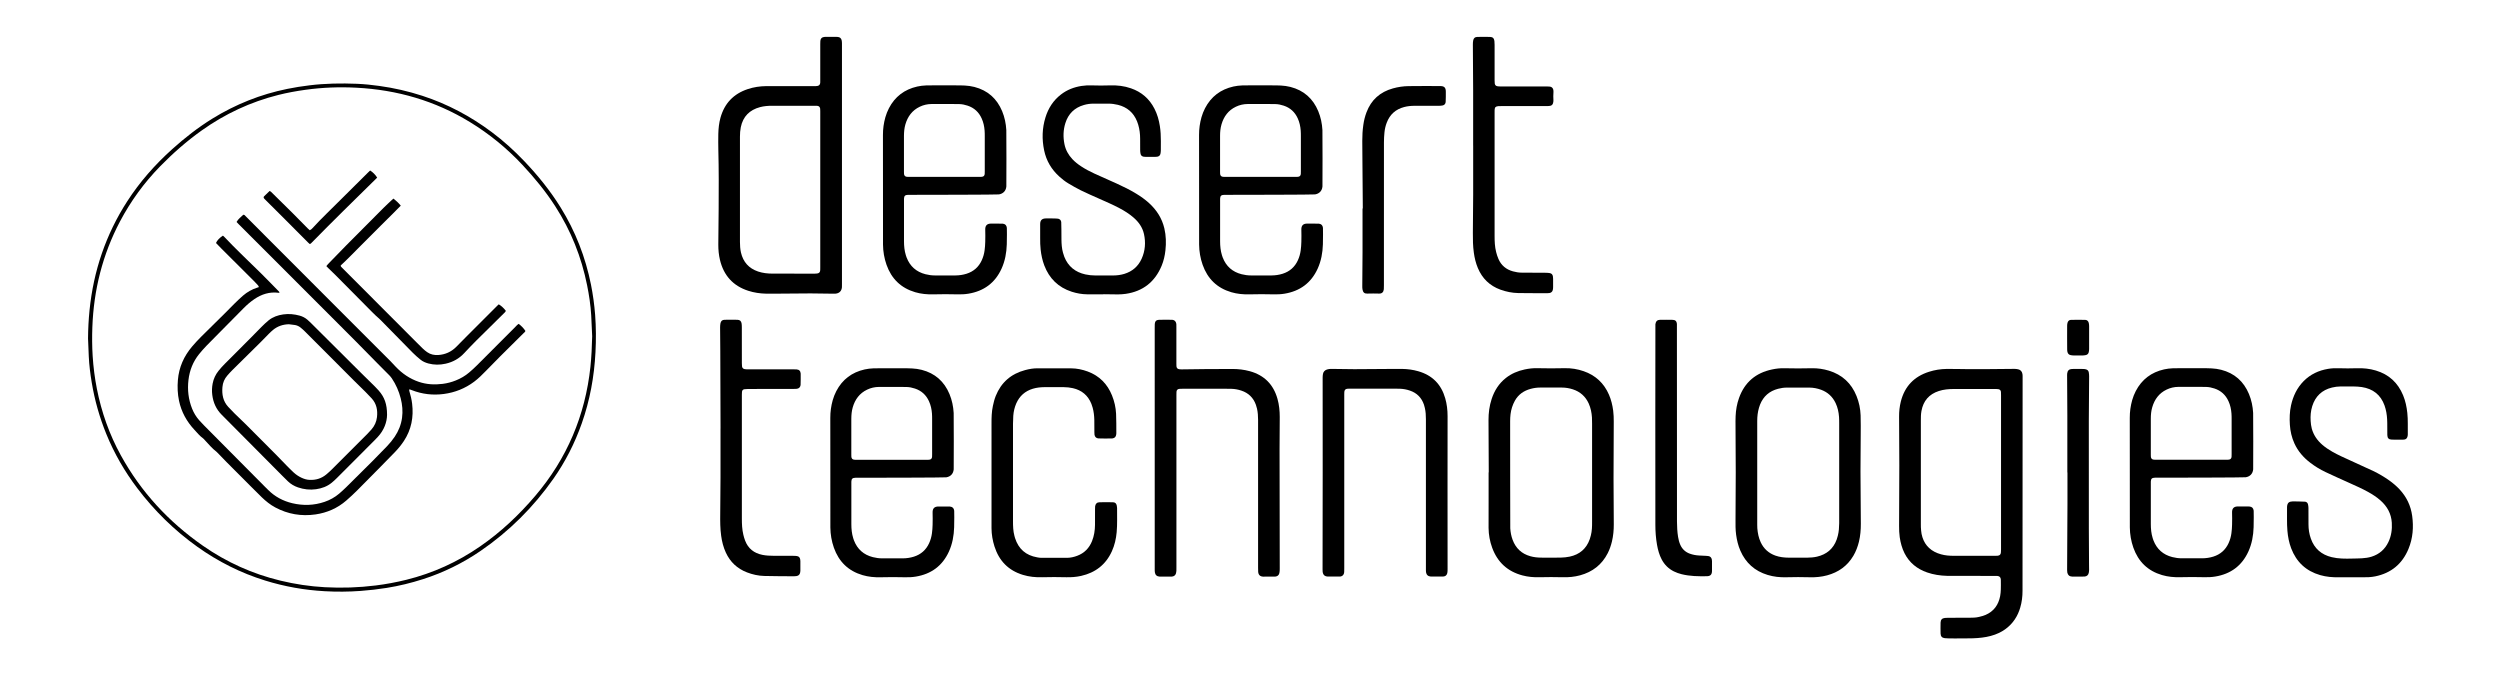
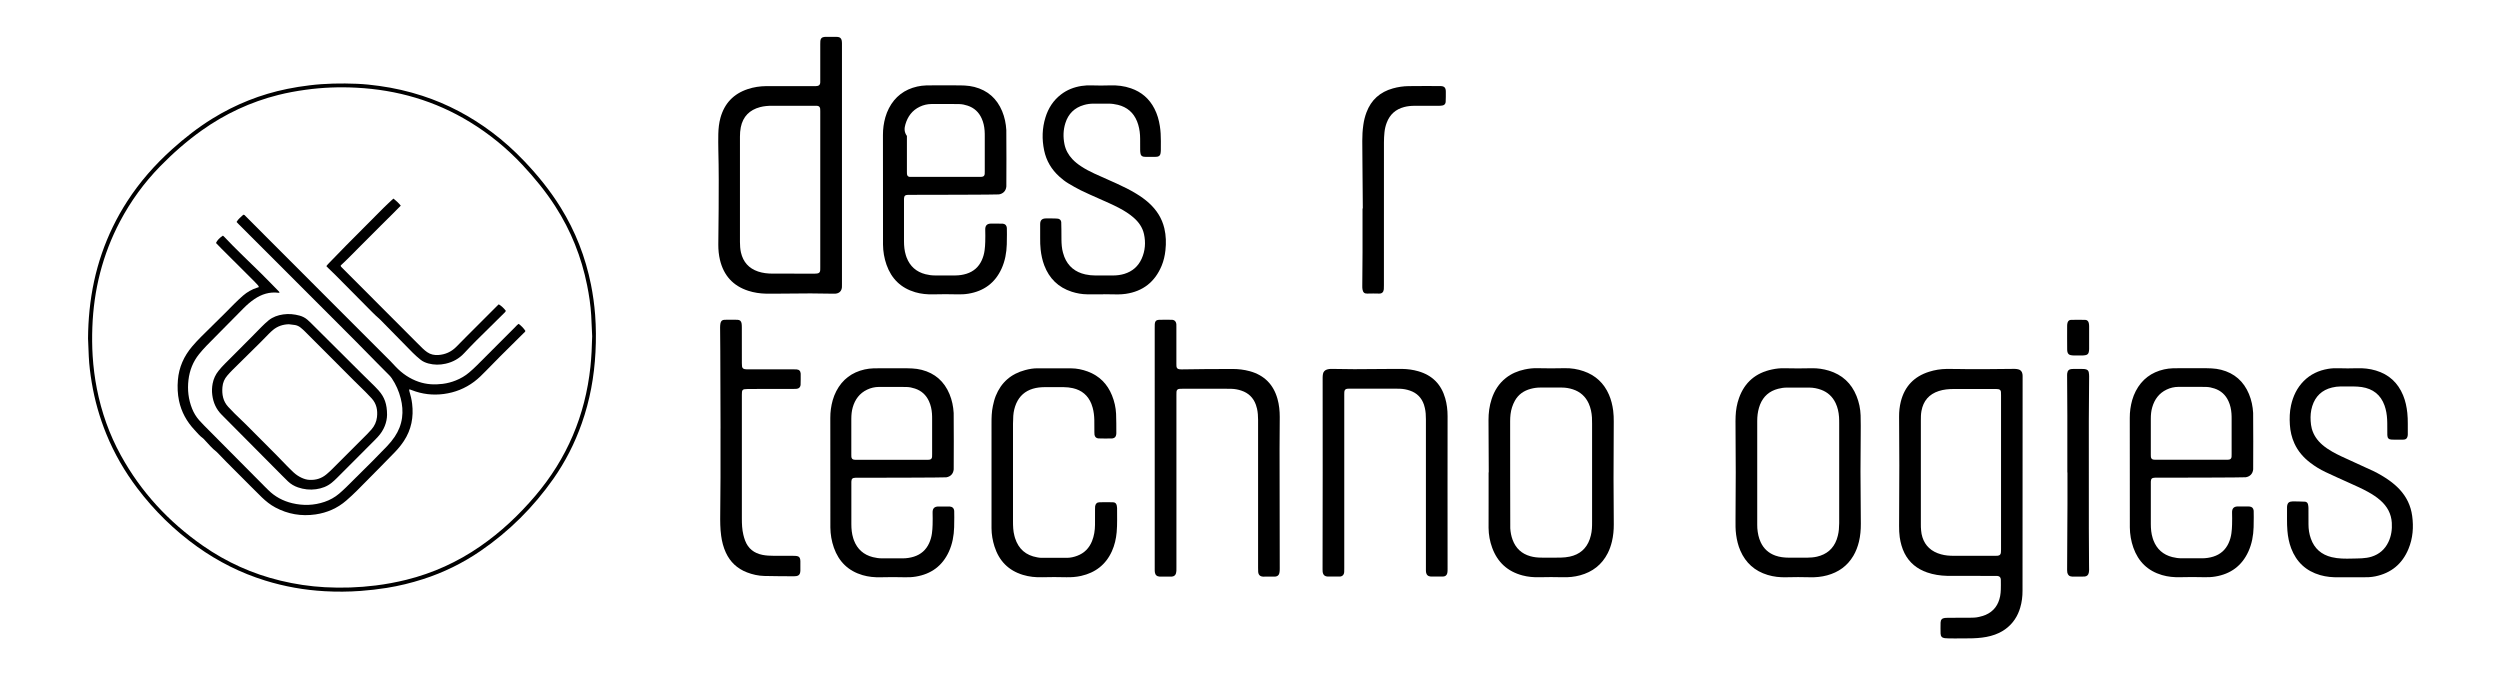
<svg xmlns="http://www.w3.org/2000/svg" version="1.1" id="Layer_1" x="0px" y="0px" viewBox="0 0 796 215" style="enable-background:new 0 0 796 215;" xml:space="preserve">
  <g>
    <path d="M268.08,90.52c-0.02-5.86,0-73.53,0-76.69c0-0.34-0.03-0.69-0.1-1.02c-0.14-0.61-0.54-0.97-1.18-1.04   c-0.22-0.02-0.44-0.04-0.66-0.04c-1.07,0-2.13,0-3.2,0c-0.16,0-0.31,0.01-0.47,0.03c-0.79,0.08-1.18,0.46-1.27,1.25   c-0.04,0.34-0.03,0.69-0.03,1.03c0,3.76,0,7.52,0,11.28c0,0.22-0.01,0.44,0,0.66c0.05,1.1-0.5,1.43-1.39,1.44   c-1.69,0.01-13.98-0.02-15.79,0c-2.01,0.02-4,0.31-5.91,0.95c-4.51,1.5-7.4,4.53-8.68,9.11c-0.47,1.7-0.65,3.45-0.69,5.2   c-0.03,1.69-0.03,3.38,0.01,5.08c0.16,6.23,0.14,12.47,0.1,18.7c-0.02,3.79-0.09,7.58-0.11,11.37c-0.01,1.66,0.14,3.32,0.53,4.94   c1.19,4.94,4.15,8.25,9.02,9.82c1.83,0.59,3.72,0.87,5.64,0.91c1.63,0.03,3.26,0,4.89-0.01c3.1-0.02,6.21-0.07,9.31-0.07   c2.38,0,4.76,0.06,7.15,0.09c0.25,0,0.5,0.01,0.75-0.01c1.22-0.1,1.95-0.81,2.07-2.03C268.09,91.15,268.08,90.83,268.08,90.52z    M261.16,86.01c-0.05,0.67-0.31,0.96-0.96,1.07c-0.25,0.04-0.5,0.05-0.75,0.05c-4.51,0-9.03,0.01-13.54-0.01   c-1.54-0.01-3.06-0.17-4.54-0.67c-2.95-1-4.75-3.03-5.45-6.05c-0.25-1.1-0.32-2.23-0.32-3.36c0-7.8,0-15.6,0-23.4   c0-3.38,0-6.77,0-10.15c0-1,0.07-2,0.27-2.99c0.7-3.42,2.8-5.5,6.13-6.39c1.25-0.33,2.53-0.43,3.82-0.43c3.82,0.01,7.65,0,11.47,0   c0.75,0,1.5,0,2.26,0c0.22,0,0.44-0.01,0.66,0.02c0.55,0.06,0.85,0.35,0.93,0.89c0.04,0.28,0.03,0.56,0.03,0.84   c0,3.19,0,6.39,0,9.58c0,5.14,0,10.27,0,15.41c0,8.21,0,16.41,0,24.62C261.17,85.38,261.19,85.7,261.16,86.01z" />
    <path d="M303.82,162.62c-0.1-0.82-0.52-1.24-1.33-1.33c-0.19-0.02-2.57,0.01-3.57-0.02c-1.55-0.04-2.02,0.76-1.98,1.98   c0.04,1.28,0.03,2.57,0,3.85c-0.02,0.91-0.09,1.82-0.21,2.71c-0.14,1.09-0.44,2.14-0.9,3.15c-0.98,2.14-2.6,3.57-4.85,4.28   c-1.14,0.36-2.32,0.53-3.52,0.54c-2.19,0.01-4.39,0.01-6.58,0c-1.01,0-2-0.14-2.98-0.39c-2.91-0.74-4.92-2.52-6-5.33   c-0.09-0.23-0.16-0.47-0.24-0.71c-0.45-1.45-0.59-2.94-0.59-4.45c0-4.39,0-8.77,0-13.16c0-0.13,0-0.25,0-0.38   c0.04-0.91,0.34-1.21,1.28-1.24c0.25-0.01,0.5,0,0.75,0c4.8,0,27.65-0.04,28.2-0.14c1.38-0.23,2.23-1.15,2.36-2.53   c0.04-0.44,0.03-17.17-0.01-17.95c-0.12-2.08-0.53-4.1-1.33-6.02c-1.68-4.03-4.61-6.63-8.85-7.72c-2.03-0.52-4.02-0.5-6.1-0.5   c-2.16,0-4.31,0-6.47-0.01c-1.9,0-3.74-0.04-5.6,0.38c-4.06,0.92-7.09,3.19-9.02,6.9c-0.48,0.92-0.85,1.88-1.14,2.88   c-0.52,1.85-0.78,3.73-0.77,5.66c0.04,5.7-0.01,31.71,0.02,34.87c0.02,2.2,0.39,4.37,1.12,6.45c1.57,4.44,4.58,7.39,9.13,8.73   c1.88,0.55,3.81,0.73,5.76,0.68c2.57-0.07,5.14-0.07,7.71,0c1.16,0.03,2.32-0.02,3.47-0.21c4.91-0.81,8.47-3.41,10.55-7.96   c1.12-2.46,1.59-5.07,1.67-7.75C303.87,166.29,303.84,162.77,303.82,162.62z M271.51,129.71c0.73-2.53,2.17-4.5,4.59-5.65   c1.17-0.56,2.42-0.85,3.72-0.86c1.91-0.01,3.82-0.01,5.74-0.01c1.03,0,2.07,0.01,3.1,0.03c0.92,0.02,1.8,0.21,2.67,0.5   c2.08,0.69,3.56,2.05,4.46,4.04c0.57,1.24,0.85,2.55,0.95,3.9c0.05,0.66,0.05,1.31,0.05,1.97c0,3.67,0,7.33,0,11   c0,0.28,0.01,0.57-0.02,0.84c-0.05,0.51-0.31,0.81-0.81,0.89c-0.31,0.05-0.62,0.04-0.94,0.04c-3.7,0-18.49,0-22.19,0   c-0.31,0-0.63,0.01-0.94-0.04c-0.49-0.08-0.76-0.39-0.81-0.9c-0.02-0.22-0.02-0.44-0.02-0.66c0-3.82,0.01-7.64,0-11.47   C271.07,132.1,271.17,130.89,271.51,129.71z" />
    <path d="M367.66,104.36c0-0.41-0.01-0.82,0.02-1.22c0.07-0.83,0.47-1.28,1.3-1.31c1.38-0.05,2.76-0.03,4.14-0.01   c0.83,0.01,1.36,0.55,1.43,1.44c0.02,0.28,0.01,0.56,0.01,0.85c0,3.89,0,7.77,0,11.66c0,0.28-0.01,0.57,0.02,0.85   c0.06,0.56,0.32,0.85,0.88,0.94c0.31,0.05,0.62,0.05,0.94,0.05c2.38-0.03,4.76-0.07,7.15-0.09c2.92-0.02,5.83-0.03,8.75-0.04   c1.92-0.01,3.81,0.21,5.67,0.72c4.59,1.28,7.5,4.23,8.78,8.8c0.53,1.88,0.72,3.81,0.72,5.76c-0.01,3.45-0.05,6.89-0.06,10.34   c-0.02,6.55,0.03,31.93,0.06,38.07c0,0.43-0.03,0.88-0.12,1.3c-0.16,0.7-0.62,1.05-1.33,1.12c-0.19,0.02-3.69,0.02-3.85,0.01   c-0.96-0.05-1.49-0.55-1.57-1.53c-0.04-0.44-0.03-0.88-0.03-1.32c0-15.7,0-31.4,0-47.09c0-1.19-0.08-2.38-0.34-3.55   c-0.1-0.43-0.22-0.85-0.37-1.26c-0.81-2.24-2.36-3.73-4.61-4.48c-1.01-0.34-2.06-0.54-3.13-0.57c-0.5-0.02-1-0.02-1.5-0.02   c-4.73,0-9.47,0-14.2,0c-0.31,0-0.63-0.01-0.94,0.03c-0.54,0.07-0.84,0.37-0.89,0.92c-0.03,0.34-0.02,0.69-0.02,1.03   c0,18.33,0,36.66,0,54.99c0,0.34,0.01,0.69-0.01,1.03c-0.02,0.25-0.06,0.5-0.12,0.74c-0.18,0.65-0.63,0.99-1.29,1.06   c-0.31,0.03-3.66,0.03-3.94,0.01c-0.86-0.05-1.39-0.53-1.51-1.39c-0.05-0.34-0.04-0.69-0.04-1.03   C367.67,174.64,367.69,117.11,367.66,104.36z" />
    <path d="M592.38,150.12c0.02-3.53,0.06-7.41,0.07-11.29c0.01-2.19,0.04-4.39-0.03-6.58c-0.07-2.11-0.5-4.16-1.29-6.13   c-1.64-4.1-4.57-6.81-8.8-8.1c-1.78-0.54-3.61-0.81-5.47-0.77c-2.91,0.06-5.83,0.08-8.74,0c-1.32-0.04-2.63,0.11-3.92,0.39   c-5.17,1.09-8.7,4.07-10.49,9.07c-0.67,1.87-1.01,3.81-1.09,5.79c-0.05,1.03-0.04,2.07-0.03,3.1c0.1,9.9,0.09,19.8,0,29.69   c-0.01,1.66-0.04,3.32,0.19,4.97c0.24,1.75,0.64,3.45,1.35,5.07c1.7,3.91,4.59,6.49,8.68,7.73c1.94,0.59,3.92,0.8,5.94,0.74   c2.51-0.07,5.01-0.07,7.52,0c1.86,0.05,3.69-0.12,5.49-0.61c3.61-0.98,6.45-2.99,8.36-6.24c0.82-1.39,1.37-2.88,1.76-4.44   c0.46-1.9,0.62-3.83,0.61-5.78C592.44,161.32,592.41,155.9,592.38,150.12z M585.16,170.59c-0.1,0.39-0.22,0.79-0.35,1.17   c-1.08,2.99-3.22,4.77-6.29,5.48c-1.01,0.23-2.04,0.31-3.08,0.32c-1.97,0.01-3.95,0.02-5.92,0c-1.45-0.01-2.87-0.17-4.25-0.66   c-2.14-0.77-3.7-2.18-4.66-4.24c-0.66-1.41-0.95-2.91-1.08-4.45c-0.03-0.37-0.03-0.75-0.03-1.13c0-11.03,0-22.05,0-33.08   c0-1.42,0.16-2.81,0.56-4.17c0.1-0.33,0.2-0.66,0.33-0.98c1.06-2.67,2.99-4.34,5.76-5.06c0.91-0.24,1.84-0.38,2.79-0.38   c2.38,0,4.76-0.01,7.15,0c1.29,0.01,2.55,0.25,3.77,0.7c2.1,0.78,3.62,2.19,4.59,4.21c0.67,1.4,0.99,2.9,1.1,4.44   c0.05,0.66,0.04,1.31,0.05,1.97c0,5.26,0,10.52,0,15.79c0,5.36,0,10.71,0,16.07C585.58,167.93,585.5,169.27,585.16,170.59z" />
    <path d="M513.75,152.36c0-6.05,0.04-12.09,0.07-18.14c0-1.16-0.03-2.31-0.18-3.47c-0.23-1.75-0.64-3.45-1.34-5.07   c-1.59-3.68-4.28-6.19-8.08-7.5c-1.94-0.67-3.95-0.99-6-0.95c-2.91,0.06-5.83,0.08-8.74,0c-1.35-0.04-2.69,0.12-4.01,0.4   c-2.21,0.47-4.24,1.32-6.02,2.73c-2.21,1.75-3.64,4.03-4.51,6.68c-0.72,2.19-1.01,4.45-1,6.75c0.03,5.54,0.05,11.09,0.08,16.63   c-0.02,0-0.03,0-0.05,0c0,3.16,0,6.33,0,9.49c0,2.73-0.03,5.45-0.01,8.18c0.02,2.18,0.41,4.3,1.16,6.34   c1.69,4.59,4.9,7.54,9.66,8.79c1.74,0.46,3.52,0.61,5.31,0.57c2.51-0.06,5.01-0.07,7.52,0c1.86,0.05,3.69-0.12,5.49-0.61   c3.96-1.08,6.94-3.38,8.81-7.06c0.6-1.18,1.02-2.42,1.33-3.7c0.43-1.81,0.6-3.64,0.59-5.5   C513.79,162.07,513.75,157.22,513.75,152.36z M506.53,170.47c-0.1,0.39-0.21,0.79-0.34,1.17c-1.07,3.07-3.24,4.92-6.4,5.59   c-0.91,0.19-1.86,0.29-2.8,0.31c-2.1,0.04-4.2,0.03-6.3,0.01c-1.16-0.01-2.31-0.13-3.44-0.45c-2.77-0.78-4.63-2.53-5.63-5.21   c-0.44-1.18-0.67-2.41-0.75-3.67c-0.04-0.56-0.03-28.66-0.04-34.11c0-1.51,0.14-3.01,0.61-4.45c0.23-0.71,0.53-1.41,0.89-2.06   c1.11-2,2.85-3.2,5.04-3.79c0.97-0.26,1.96-0.41,2.97-0.41c2.32,0,4.64,0,6.96,0c1.2,0,2.37,0.2,3.51,0.57   c2.33,0.76,4.01,2.26,5.03,4.49c0.64,1.42,0.94,2.92,1.04,4.46c0.04,0.66,0.04,1.31,0.04,1.97c0,10.43,0,20.86,0,31.29   C506.93,167.63,506.89,169.06,506.53,170.47z" />
    <path d="M351.32,93.71c-1.72,0-3.45,0.02-5.17,0c-1.67-0.02-3.31-0.31-4.9-0.82c-4.28-1.38-7.17-4.22-8.76-8.41   c-0.61-1.62-0.96-3.3-1.15-5.02c-0.14-1.22-0.16-2.44-0.15-3.66c0-1.47,0.01-2.95,0-4.42c-0.01-1.38,0.71-1.85,1.94-1.84   c0.16,0,3.4-0.02,3.83,0.1c0.55,0.15,0.86,0.5,0.94,1.05c0.05,0.37,0.06,4.13,0.07,5.64c0.02,1.38,0.11,2.76,0.48,4.1   c0.13,0.45,0.26,0.91,0.43,1.34c1.22,3.07,3.5,4.89,6.69,5.6c1.04,0.23,2.1,0.34,3.17,0.34c1.91,0.01,3.82,0.01,5.74,0   c1.19-0.01,2.37-0.16,3.52-0.51c2.54-0.78,4.39-2.38,5.49-4.79c1.15-2.54,1.35-5.21,0.75-7.91c-0.47-2.12-1.69-3.82-3.32-5.23   c-1.38-1.2-2.92-2.16-4.53-3.01c-2.11-1.12-4.3-2.05-6.47-3.02c-1.95-0.87-3.9-1.71-5.81-2.65c-1.35-0.66-2.65-1.43-3.94-2.19   c-1.03-0.61-1.96-1.35-2.85-2.15c-2.52-2.27-4.18-5.05-4.87-8.39c-0.73-3.53-0.64-7.04,0.43-10.49c0.9-2.92,2.48-5.39,4.93-7.28   c1.93-1.49,4.12-2.34,6.52-2.72c1.09-0.17,2.18-0.22,3.28-0.18c1.94,0.07,3.89,0.06,5.83,0c2.27-0.08,4.5,0.18,6.66,0.93   c3.36,1.16,5.85,3.32,7.47,6.48c0.9,1.74,1.43,3.61,1.73,5.54c0.25,1.58,0.32,3.18,0.32,4.78c0,0.97,0.01,1.94-0.01,2.91   c-0.01,0.37-0.04,0.75-0.12,1.12c-0.11,0.55-0.48,0.86-1.03,0.95c-0.19,0.03-0.37,0.04-0.56,0.04c-1.07,0-2.13,0-3.2,0   c-0.19,0-0.38-0.01-0.56-0.04c-0.51-0.09-0.87-0.38-0.98-0.89c-0.09-0.39-0.13-0.81-0.13-1.21c-0.02-1.19-0.01-2.38-0.01-3.57   c0-1.54-0.17-3.06-0.62-4.55c-0.11-0.36-0.23-0.72-0.37-1.06c-1.13-2.79-3.18-4.52-6.08-5.24c-1.01-0.25-2.03-0.38-3.07-0.38   c-1.57,0-3.14,0-4.7,0c-1.04,0-2.07,0.14-3.06,0.43c-3.01,0.86-4.98,2.8-5.91,5.78c-0.69,2.2-0.74,4.44-0.29,6.69   c0.37,1.83,1.24,3.4,2.51,4.76c0.84,0.9,1.8,1.65,2.83,2.32c1.34,0.88,2.75,1.63,4.2,2.29c2.37,1.07,4.75,2.12,7.12,3.19   c2.11,0.96,4.19,1.98,6.17,3.19c1.45,0.88,2.83,1.85,4.09,3c2.43,2.21,4.13,4.85,4.89,8.07c0.54,2.31,0.6,4.65,0.34,7   c-0.18,1.69-0.56,3.34-1.21,4.91c-2.13,5.11-5.92,8.12-11.41,8.93c-0.83,0.12-1.68,0.17-2.53,0.18c-1.54,0.01-3.07-0.04-4.61-0.06   C351.32,93.67,351.32,93.69,351.32,93.71z" />
    <path d="M744.68,183.8c-2.02,0.05-4.01-0.13-5.95-0.69c-4.5-1.3-7.56-4.17-9.22-8.53c-0.68-1.8-1.04-3.67-1.2-5.58   c-0.21-2.47-0.08-4.95-0.12-7.42c0-0.06,0-0.13,0-0.19c0.1-1.49,0.79-1.69,1.85-1.75c0.09-0.01,3.59,0.05,3.93,0.1   c0.48,0.08,0.79,0.38,0.9,0.85c0.08,0.36,0.13,0.74,0.14,1.11c0.01,1.75,0.01,3.51,0.01,5.26c0,1.55,0.23,3.06,0.75,4.52   c1.12,3.19,3.37,5.13,6.63,5.92c2.14,0.52,4.36,0.51,6.54,0.45c2.07-0.06,4.17,0.02,6.16-0.6c2.47-0.78,4.26-2.34,5.37-4.67   c0.92-1.94,1.21-4.01,1.08-6.13c-0.17-2.88-1.46-5.2-3.6-7.1c-1.2-1.07-2.54-1.93-3.94-2.71c-1.89-1.05-3.87-1.92-5.84-2.81   c-2.6-1.17-5.2-2.33-7.78-3.55c-1.7-0.81-3.3-1.79-4.8-2.94c-2.18-1.66-3.93-3.67-5.07-6.19c-0.85-1.88-1.3-3.85-1.43-5.9   c-0.13-2.07-0.08-4.13,0.37-6.17c0.65-2.94,1.89-5.57,4.02-7.73c2.15-2.17,4.77-3.39,7.76-3.9c1.12-0.19,2.25-0.24,3.37-0.2   c1.94,0.06,3.89,0.07,5.83,0c2.05-0.07,4.07,0.14,6.04,0.73c4.15,1.24,7.01,3.89,8.66,7.87c0.75,1.81,1.14,3.7,1.35,5.64   c0.24,2.25,0.11,4.51,0.15,6.76c0,0.09,0,0.19-0.01,0.28c-0.12,1.19-0.73,1.46-1.49,1.46c-1.19,0-2.38,0.02-3.57-0.01   c-0.99-0.03-1.43-0.46-1.45-1.45c-0.03-1.28,0-2.57-0.02-3.85c-0.02-1.51-0.14-3-0.53-4.47c-0.1-0.36-0.21-0.72-0.33-1.08   c-1.22-3.44-3.7-5.34-7.25-5.89c-0.89-0.14-1.81-0.17-2.72-0.19c-1.35-0.03-2.7-0.01-4.04,0c-0.91,0-1.81,0.13-2.7,0.34   c-3.24,0.78-5.33,2.79-6.32,5.94c-0.48,1.54-0.61,3.13-0.5,4.74c0.05,0.81,0.15,1.62,0.36,2.41c0.57,2.06,1.73,3.73,3.33,5.12   c0.97,0.85,2.04,1.56,3.16,2.2c1.85,1.06,3.8,1.92,5.74,2.8c2.45,1.11,4.91,2.22,7.34,3.37c1.78,0.85,3.48,1.86,5.1,3.01   c1.18,0.84,2.28,1.77,3.27,2.83c2.22,2.39,3.58,5.19,4.02,8.43c0.49,3.6,0.23,7.14-1.17,10.52c-1.97,4.79-5.52,7.72-10.61,8.76   c-1.33,0.27-2.67,0.31-4.03,0.29C750.92,183.78,745.9,183.78,744.68,183.8z" />
    <path d="M421.13,120.24c0-0.4,0.03-0.81,0.11-1.21c0.14-0.71,0.6-1.15,1.27-1.38c0.45-0.16,0.92-0.19,1.39-0.19   c2.44,0.04,4.89,0.09,7.33,0.09c3.45,0,6.89-0.05,10.34-0.07c1.66-0.01,3.32-0.04,4.98-0.01c1.7,0.03,3.37,0.26,5.01,0.73   c4.47,1.27,7.33,4.16,8.6,8.62c0.53,1.85,0.75,3.74,0.75,5.66c0,3.13-0.04,40.29,0,48.49c0,0.28,0.01,0.56-0.01,0.85   c-0.01,0.22-0.03,0.44-0.08,0.65c-0.18,0.71-0.6,1.06-1.33,1.1c-0.37,0.02-3.57,0.02-3.94,0c-0.86-0.05-1.38-0.54-1.51-1.39   c-0.03-0.18-0.03-0.37-0.03-0.56c0-0.38,0-0.75,0-1.13c0-15.66,0-31.33,0-46.99c0-1.23-0.06-2.44-0.35-3.64   c-0.08-0.33-0.16-0.67-0.27-1c-0.76-2.22-2.24-3.73-4.47-4.49c-1.01-0.35-2.06-0.55-3.13-0.59c-0.53-0.02-1.07-0.03-1.6-0.03   c-4.76,0-9.53,0-14.29,0c-0.28,0-0.57-0.01-0.85,0.02c-0.65,0.06-0.95,0.36-1.02,1.01c-0.03,0.25-0.02,0.5-0.02,0.75   c0,2.51,0,5.01,0,7.52c0,15.95,0,31.89,0,47.84c0,0.41,0,0.82-0.02,1.22c-0.06,1.08-0.78,1.51-1.59,1.47c-0.13-0.01-3.44,0-3.57,0   c-1.03-0.03-1.56-0.5-1.7-1.51c-0.03-0.25-0.03-0.5-0.03-0.75C421.16,175.69,421.15,124.69,421.13,120.24z" />
    <path d="M315.7,134.93c-0.01-1.91,0.03-3.82,0.44-5.7c0.23-1.07,0.49-2.13,0.9-3.16c1.74-4.32,4.88-7.04,9.36-8.23   c1.3-0.35,2.64-0.59,3.99-0.57c3.54,0.03,7.08,0,10.62,0.01c1.83,0,3.61,0.38,5.33,1.01c3.71,1.38,6.25,3.96,7.72,7.61   c0.76,1.87,1.2,3.83,1.3,5.84c0.1,2.06,0.06,4.13,0.08,6.2c0,0.12-0.01,0.25-0.03,0.37c-0.1,0.78-0.48,1.19-1.25,1.29   c-0.31,0.04-4.16,0.04-4.5-0.01c-0.66-0.09-1.06-0.5-1.17-1.16c-0.04-0.28-0.04-0.56-0.04-0.84c-0.01-1.28,0.01-2.57-0.02-3.85   c-0.03-1.32-0.17-2.63-0.52-3.9c-0.12-0.42-0.25-0.84-0.41-1.25c-1.09-2.7-3.07-4.36-5.91-5c-0.95-0.21-1.92-0.32-2.89-0.32   c-2.07-0.01-4.14-0.01-6.21,0c-1.23,0.01-2.44,0.15-3.62,0.5c-2.49,0.75-4.26,2.32-5.3,4.7c-0.54,1.25-0.84,2.56-0.94,3.91   c-0.06,0.84-0.09,1.69-0.09,2.54c-0.01,10.34-0.01,20.68,0,31.02c0,1.57,0.04,3.13,0.45,4.66c0.06,0.24,0.12,0.49,0.2,0.72   c1.1,3.46,3.44,5.51,7.02,6.13c0.43,0.08,0.87,0.16,1.3,0.16c2.76,0.02,5.52,0.03,8.27,0c1.1-0.01,2.18-0.26,3.21-0.65   c2.27-0.85,3.82-2.45,4.72-4.69c0.66-1.65,0.92-3.38,0.94-5.15c0.02-1.69,0-3.38,0.01-5.08c0-0.28-0.01-0.57,0.03-0.84   c0.12-0.8,0.57-1.26,1.37-1.28c1.44-0.04,2.88-0.03,4.32,0c0.71,0.02,1.06,0.37,1.21,1.09c0.05,0.24,0.09,0.5,0.09,0.74   c-0.02,2.57,0.1,5.14-0.13,7.7c-0.19,2.1-0.65,4.15-1.53,6.08c-1.94,4.27-5.27,6.82-9.81,7.84c-1.57,0.35-3.16,0.46-4.76,0.42   c-2.54-0.07-5.08-0.07-7.62,0c-2.08,0.06-4.13-0.14-6.13-0.75c-4.62-1.4-7.59-4.47-9.05-9.03c-0.6-1.89-0.94-3.83-0.95-5.82   C315.72,165.23,315.73,140.1,315.7,134.93z" />
-     <path d="M469.05,46.35c0-5.83,0.01-11.66,0-17.48c-0.01-4.89-0.06-9.78-0.09-14.66c0-0.44,0.02-0.88,0.1-1.31   c0.14-0.74,0.53-1.12,1.28-1.14c1.38-0.04,2.76-0.04,4.14,0c0.82,0.02,1.23,0.46,1.34,1.29c0.05,0.4,0.06,0.81,0.06,1.22   c0,3.76,0,7.52,0,11.28c0,0.34,0.01,0.69,0.05,1.03c0.06,0.5,0.36,0.8,0.84,0.88c0.34,0.06,0.68,0.06,1.03,0.07   c4.77,0,9.53,0,14.3,0c0.38,0,0.75,0.02,1.13,0.02c0.71,0,1.37,0.43,1.39,1.44c0,0.13,0.01,0.25,0,0.38   c-0.06,0.84-0.07,1.69-0.01,2.53c0.03,0.33-0.05,0.69-0.14,1.01c-0.14,0.46-0.49,0.73-0.96,0.8c-0.4,0.06-0.81,0.07-1.22,0.07   c-4.77,0-9.53,0-14.3,0c-0.31,0-0.63-0.01-0.94,0.02c-0.84,0.08-1.11,0.35-1.16,1.17c-0.02,0.31-0.01,0.63-0.01,0.94   c0,4.83,0,9.65,0,14.48c0,8.24,0,16.48,0,24.72c0,1.72,0.06,3.45,0.49,5.13c0.19,0.76,0.43,1.51,0.74,2.22   c0.89,2.06,2.47,3.35,4.62,3.94c0.91,0.25,1.84,0.41,2.78,0.41c2.57,0.01,5.14,0.02,7.71,0.04c0.4,0,0.81,0.04,1.21,0.1   c0.6,0.1,0.94,0.47,1.02,1.07c0.03,0.25,0.06,0.5,0.06,0.75c0.01,0.88,0.01,1.75,0,2.63c0,0.31-0.03,0.63-0.1,0.93   c-0.13,0.54-0.49,0.86-1.03,0.97c-0.21,0.04-0.44,0.05-0.65,0.05c-3.1-0.01-6.21,0.01-9.31-0.04c-1.95-0.04-3.86-0.42-5.7-1.09   c-3.4-1.24-5.77-3.55-7.17-6.88c-0.66-1.57-1.05-3.21-1.28-4.89c-0.29-2.09-0.33-4.18-0.31-6.28c0.03-4.07,0.09-8.15,0.1-12.22   c0.02-5.2,0-10.4,0-15.6C469.05,46.35,469.05,46.35,469.05,46.35z" />
    <path d="M229.42,136.41c-0.03-8.21-0.05-16.41-0.08-24.62c-0.01-2.51-0.05-5.01-0.06-7.52c0-0.44,0.03-0.88,0.11-1.31   c0.14-0.73,0.54-1.12,1.28-1.14c1.38-0.03,2.76-0.04,4.14,0c0.78,0.02,1.21,0.43,1.32,1.2c0.06,0.43,0.07,0.87,0.07,1.31   c0.01,3.76,0,7.52,0.01,11.28c0,0.34,0.02,0.69,0.05,1.03c0.05,0.5,0.36,0.8,0.84,0.89c0.37,0.06,0.75,0.07,1.12,0.07   c4.8,0,9.59,0,14.39,0c0.34,0,0.69-0.01,1.03,0.02c0.82,0.07,1.23,0.5,1.3,1.33c0.01,0.12,0.01,3.47-0.03,3.66   c-0.12,0.71-0.53,1.11-1.25,1.19c-0.37,0.04-0.75,0.04-1.13,0.04c-4.76,0-9.53,0-14.29,0.01c-0.41,0-0.81,0.03-1.22,0.08   c-0.46,0.06-0.72,0.36-0.77,0.82c-0.04,0.31-0.04,0.62-0.04,0.94c0,2.57,0,5.14,0,7.71c0,10.56,0,21.11,0,31.67   c0,1.75,0.06,3.51,0.48,5.23c0.15,0.61,0.32,1.21,0.54,1.79c0.96,2.57,2.85,4.04,5.51,4.58c1.2,0.25,2.43,0.29,3.65,0.3   c2.07,0.02,4.14,0,6.21,0.01c0.38,0,0.75,0.01,1.12,0.07c0.62,0.09,0.94,0.42,1.06,1.03c0.04,0.18,0.06,0.37,0.06,0.56   c0.01,1.03,0,2.07,0,3.1c0,0.16-0.02,0.31-0.05,0.47c-0.13,0.74-0.48,1.1-1.22,1.22c-0.25,0.04-0.5,0.06-0.75,0.06   c-3.17-0.02-6.33-0.02-9.49-0.1c-1.89-0.05-3.73-0.46-5.49-1.14c-3.1-1.19-5.35-3.3-6.74-6.32c-0.78-1.69-1.23-3.48-1.48-5.32   c-0.32-2.3-0.33-4.62-0.3-6.94c0.06-3.92,0.08-7.83,0.09-11.75c0.01-5.17,0-10.34,0-15.51   C229.4,136.41,229.41,136.41,229.42,136.41z" />
-     <path d="M533.95,166.08c0.01,1.63,0.09,3.26,0.35,4.87c0.14,0.87,0.35,1.71,0.71,2.52c0.6,1.36,1.61,2.3,3,2.81   c0.95,0.35,1.93,0.53,2.94,0.59c0.75,0.05,1.5,0.07,2.25,0.11c0.25,0.01,0.5,0.02,0.75,0.07c0.59,0.1,0.95,0.46,1.08,1.03   c0.04,0.18,0.07,0.37,0.07,0.56c0.01,1.07,0.03,2.13,0,3.2c-0.03,1.07-0.47,1.61-1.63,1.63c-2.7,0.05-5.39,0.01-8.03-0.64   c-0.85-0.21-1.68-0.5-2.47-0.89c-1.71-0.85-3-2.13-3.89-3.82c-0.77-1.46-1.19-3.02-1.48-4.63c-0.37-2.1-0.53-4.23-0.53-6.36   c-0.01-4.23-0.04-63.57,0.01-63.91c0.13-0.93,0.63-1.39,1.48-1.39c1.35-0.01,2.7-0.03,4.04,0.01c0.84,0.02,1.25,0.45,1.33,1.28   C533.96,103.47,533.92,156.21,533.95,166.08z" />
    <path d="M433.92,66.39c-0.04-4.86-0.08-9.71-0.12-14.57c-0.02-2.32-0.04-4.64-0.05-6.96c-0.01-1.69,0.09-3.38,0.33-5.06   c0.19-1.37,0.51-2.71,1-4c1.49-3.99,4.32-6.51,8.41-7.65c1.64-0.46,3.32-0.71,5.01-0.73c3.35-0.05,6.71-0.03,10.06-0.02   c1.33,0,1.8,0.52,1.79,1.84c0,0.22,0.01,2.87-0.05,3.27c-0.08,0.58-0.41,0.98-1.02,1.08c-0.37,0.06-0.74,0.1-1.12,0.1   c-2.6,0.01-5.2,0.01-7.81,0c-1.1,0-2.19,0.11-3.26,0.39c-2.72,0.71-4.57,2.38-5.56,5c-0.38,1-0.62,2.04-0.72,3.1   c-0.1,1.03-0.16,2.06-0.16,3.1c-0.01,15.17-0.01,30.33-0.01,45.5c0,0.44,0.01,0.88-0.03,1.31c-0.09,0.9-0.57,1.4-1.46,1.39   c-1.28-0.02-2.56-0.06-3.84,0c-0.87,0.04-1.32-0.39-1.48-1.26c-0.07-0.37-0.09-0.75-0.08-1.12c0.02-3.57,0.07-7.14,0.08-10.72   c0.01-4.67,0-9.34,0-14.01C433.87,66.39,433.9,66.39,433.92,66.39z" />
    <path d="M658.24,150.43c0-6.08,0.01-12.16,0-18.24c-0.01-4.07-0.05-8.15-0.07-12.22c0-0.34-0.02-0.69,0.02-1.03   c0.09-0.93,0.59-1.41,1.52-1.46c0.63-0.03,1.25-0.01,1.88-0.01c0.6,0,1.19-0.01,1.79,0.01c0.28,0.01,0.56,0.05,0.83,0.13   c0.46,0.13,0.76,0.45,0.85,0.91c0.08,0.43,0.12,0.87,0.12,1.3c-0.03,4.76-0.09,9.52-0.1,14.29c-0.01,11.47,0,22.94,0.01,34.4   c0,3.67,0.04,7.33,0.06,11c0,0.63,0.03,1.25,0.02,1.88c-0.01,0.34-0.04,0.69-0.11,1.02c-0.15,0.69-0.6,1.09-1.3,1.16   c-0.4,0.04-3.66,0.03-4.03,0.01c-0.84-0.04-1.33-0.47-1.5-1.29c-0.05-0.24-0.06-0.5-0.06-0.75c0.02-4.64,0.05-9.27,0.07-13.91   c0.01-2.32,0.03-4.64,0.04-6.96c0.01-3.42,0-6.83,0-10.25C658.27,150.43,658.25,150.43,658.24,150.43z" />
    <path d="M658.17,107.45c0-1.25-0.01-2.51,0.01-3.76c0-0.31,0.04-0.63,0.12-0.92c0.14-0.53,0.52-0.91,1.07-0.92   c1.53-0.04,3.07-0.04,4.6,0c0.59,0.02,0.97,0.42,1.1,1c0.07,0.33,0.11,0.68,0.11,1.02c0.01,2.41,0.01,4.82,0,7.24   c0,0.34-0.05,0.69-0.12,1.02c-0.11,0.5-0.44,0.83-0.95,0.93c-0.34,0.07-0.68,0.12-1.02,0.12c-0.94,0.02-1.88,0.01-2.82,0   c-0.31,0-0.62-0.05-0.93-0.1c-0.6-0.1-0.94-0.47-1.07-1.04c-0.06-0.27-0.08-0.56-0.08-0.84   C658.16,109.96,658.17,108.71,658.17,107.45z" />
    <g>
      <path d="M28.03,107.76c0.02-3.01,0.18-6.02,0.48-9.01c1.27-12.49,5.17-24.07,11.99-34.64c4-6.2,8.84-11.68,14.32-16.61    c3.99-3.59,8.21-6.89,12.78-9.72c7.4-4.57,15.36-7.75,23.89-9.48c2.33-0.48,4.68-0.84,7.05-1.13c5.02-0.62,10.07-0.69,15.11-0.49    c2.38,0.1,4.75,0.35,7.11,0.68c4.67,0.64,9.24,1.69,13.71,3.14c8.03,2.61,15.37,6.53,22.13,11.58c3.73,2.78,7.15,5.9,10.36,9.26    c4.31,4.53,8.23,9.37,11.53,14.69c4.73,7.61,7.92,15.83,9.68,24.61c0.63,3.17,1.07,6.36,1.32,9.58c0.3,3.97,0.32,7.95,0.11,11.93    c-0.4,7.77-1.78,15.35-4.38,22.7c-2.22,6.27-5.2,12.15-9.02,17.59c-6.35,9.04-14.06,16.72-23.18,22.97    c-5.67,3.88-11.78,6.89-18.33,8.99c-3.79,1.22-7.65,2.16-11.58,2.79c-2.75,0.44-5.52,0.76-8.3,0.96    c-3.82,0.28-7.65,0.31-11.46,0.09c-6.44-0.36-12.74-1.48-18.91-3.39c-7.79-2.41-14.98-6.03-21.61-10.76    c-7.32-5.23-13.68-11.47-19.11-18.64c-4.03-5.32-7.34-11.06-9.86-17.24c-2.16-5.3-3.71-10.77-4.65-16.41    c-0.46-2.75-0.81-5.51-0.94-8.3C28.17,111.57,28.11,109.67,28.03,107.76z M188.55,107.05c-0.1-2.22-0.18-4.44-0.31-6.66    c-0.19-3.23-0.67-6.41-1.31-9.58c-1.8-8.97-5.13-17.33-10.08-25.04c-3.06-4.77-6.63-9.12-10.49-13.25    c-4.98-5.33-10.57-9.89-16.78-13.68c-11.07-6.76-23.14-10.23-36.04-10.91c-5.45-0.29-10.9-0.09-16.33,0.67    c-2.89,0.4-5.75,0.92-8.58,1.63c-8.85,2.22-16.98,6.02-24.41,11.31c-4.79,3.41-9.19,7.28-13.29,11.48    c-5.09,5.22-9.33,11.06-12.73,17.5c-5.56,10.55-8.37,21.82-8.8,33.71c-0.11,3.04-0.09,6.08,0.1,9.11    c0.22,3.51,0.66,6.98,1.34,10.43c1.47,7.46,3.97,14.55,7.64,21.22c6.41,11.67,15.23,21.17,26.12,28.77    c7.53,5.25,15.77,8.97,24.71,11.12c4.64,1.12,9.35,1.83,14.11,2.09c5.43,0.3,10.84,0.12,16.24-0.56c3.27-0.41,6.5-1.01,9.69-1.8    c8.49-2.1,16.32-5.66,23.51-10.63c6.59-4.55,12.38-10,17.56-16.09c10.11-11.88,15.91-25.6,17.57-41.09    C188.33,113.57,188.47,110.32,188.55,107.05z" />
      <path d="M165.11,103.11c0.7,0.44,1.73,1.51,2.18,2.26c-0.09,0.33-0.39,0.53-0.63,0.76c-2.47,2.45-4.95,4.89-7.41,7.35    c-1.53,1.53-3.04,3.07-4.55,4.63c-1.18,1.22-2.38,2.41-3.74,3.43c-2.88,2.15-6.11,3.43-9.65,3.9c-3.48,0.46-6.88,0.07-10.16-1.21    c-0.2-0.08-0.41-0.16-0.62-0.23c-0.06-0.02-0.12,0-0.25,0c0.02,0.18,0,0.35,0.05,0.51c0.4,1.32,0.73,2.66,0.89,4.03    c0.52,4.26-0.24,8.23-2.61,11.85c-0.85,1.29-1.82,2.47-2.89,3.58c-1.53,1.57-3.06,3.14-4.6,4.7c-2.44,2.48-4.88,4.96-7.34,7.42    c-1.13,1.13-2.3,2.22-3.51,3.27c-2.82,2.45-6.12,3.89-9.8,4.43c-4.51,0.65-8.8-0.07-12.83-2.23c-1.59-0.85-2.98-1.97-4.27-3.21    c-1.26-1.22-2.5-2.46-3.74-3.71c-2.48-2.48-4.96-4.97-7.44-7.46c-1.02-1.02-2.01-2.07-3.01-3.1c-0.09-0.09-0.17-0.19-0.27-0.26    c-1.42-1.06-2.51-2.45-3.72-3.71c-0.17-0.18-0.32-0.39-0.53-0.54c-1.07-0.75-1.86-1.77-2.74-2.7c-2.47-2.64-4.17-5.71-4.92-9.26    c-0.46-2.19-0.55-4.4-0.36-6.63c0.34-4.05,1.91-7.56,4.51-10.63c0.91-1.08,1.87-2.11,2.87-3.11c2.48-2.49,5-4.93,7.49-7.4    c1.09-1.08,2.15-2.19,3.25-3.27c0.85-0.83,1.71-1.66,2.61-2.44c1.34-1.15,2.86-2.03,4.56-2.55c0.15-0.04,0.29-0.1,0.5-0.17    c-0.09-0.19-0.13-0.38-0.24-0.51c-0.37-0.43-0.75-0.84-1.15-1.24c-3.51-3.5-7.02-6.99-10.52-10.49c-0.6-0.6-1.18-1.21-1.75-1.8    c0.34-0.81,1.12-1.64,2.2-2.34c0.1,0.08,0.24,0.17,0.34,0.28c3.78,4.02,7.81,7.79,11.74,11.66c1.89,1.87,3.75,3.79,5.61,5.69    c0.13,0.13,0.24,0.27,0.34,0.39c-0.07,0.21-0.21,0.18-0.32,0.17c-2.85-0.37-5.39,0.45-7.72,2.04c-1.22,0.83-2.34,1.8-3.37,2.84    c-2.63,2.65-5.25,5.3-7.87,7.96c-1.3,1.31-2.62,2.61-3.9,3.95c-0.84,0.88-1.67,1.79-2.43,2.74c-1.93,2.4-3.02,5.16-3.38,8.23    c-0.37,3.14-0.02,6.18,1.15,9.13c0.54,1.35,1.28,2.58,2.24,3.67c0.5,0.56,1.02,1.11,1.54,1.64c6.47,6.52,12.94,13.04,19.41,19.55    c0.33,0.33,0.67,0.66,1,0.99c2.16,2.17,4.75,3.55,7.71,4.26c3.47,0.82,6.9,0.72,10.28-0.43c1.71-0.58,3.27-1.45,4.64-2.61    c0.76-0.65,1.5-1.33,2.22-2.03c2.79-2.75,5.57-5.51,8.34-8.28c1.59-1.6,3.16-3.22,4.73-4.84c0.89-0.93,1.7-1.93,2.42-3    c1.22-1.82,2.02-3.81,2.32-5.99c0.29-2.11,0.1-4.19-0.43-6.24c-0.58-2.26-1.51-4.38-2.81-6.32c-0.24-0.36-0.53-0.7-0.83-1.01    c-1.18-1.21-2.39-2.4-3.58-3.6c-2.49-2.52-4.95-5.07-7.45-7.57C104.45,99.8,96,91.37,87.55,82.93c-3.84-3.83-7.67-7.67-11.51-11.5    c-0.24-0.24-0.47-0.49-0.72-0.75c0.55-1,1.43-1.61,2.15-2.31c0.41,0.01,0.56,0.27,0.75,0.47c1.95,1.95,3.9,3.91,5.85,5.87    c8.81,8.83,17.63,17.65,26.45,26.48c4.61,4.61,9.22,9.22,13.83,13.83c0.55,0.55,1.07,1.14,1.61,1.71c2.08,2.2,4.51,3.87,7.39,4.85    c2.48,0.84,5.03,0.97,7.61,0.64c1.44-0.18,2.83-0.55,4.17-1.09c1.55-0.62,2.99-1.45,4.26-2.54c0.86-0.73,1.7-1.49,2.49-2.29    c3.91-3.89,7.8-7.8,11.7-11.71c0.35-0.35,0.69-0.73,1.05-1.08C164.78,103.36,164.96,103.24,165.11,103.11z" />
      <path d="M123.24,132.09c-0.03,2.26-0.92,4.83-2.91,6.98c-0.34,0.37-0.69,0.73-1.04,1.09c-4.01,4.02-8.01,8.03-12.02,12.04    c-0.53,0.53-1.08,1.04-1.67,1.52c-1.45,1.18-3.13,1.79-4.97,2.05c-1.97,0.28-3.87,0.06-5.74-0.58c-1.2-0.41-2.28-1.04-3.2-1.92    c-0.59-0.56-1.16-1.14-1.74-1.72c-6.45-6.49-12.88-13-19.35-19.48c-1.77-1.77-2.7-3.87-3.01-6.31c-0.16-1.23-0.11-2.44,0.12-3.65    c0.29-1.5,0.92-2.86,1.88-4.05c0.63-0.78,1.3-1.53,2.01-2.24c2.58-2.61,5.19-5.19,7.77-7.78c1.31-1.31,2.58-2.65,3.89-3.95    c0.73-0.73,1.48-1.45,2.28-2.1c1.35-1.09,2.93-1.63,4.64-1.88c1.78-0.26,3.5-0.08,5.21,0.38c0.96,0.26,1.81,0.71,2.55,1.36    c0.38,0.33,0.74,0.67,1.1,1.03c5.35,5.33,10.71,10.66,16.06,15.99c1.42,1.41,2.86,2.81,4.29,4.22c0.4,0.4,0.79,0.81,1.16,1.23    C122.42,126.45,123.24,128.63,123.24,132.09z M91.98,103.24c-1.9,0.05-3.59,0.61-5.05,1.81c-0.46,0.38-0.89,0.79-1.31,1.21    c-0.86,0.86-1.7,1.76-2.57,2.62c-3.01,2.98-6.03,5.94-9.03,8.92c-0.56,0.55-1.08,1.13-1.6,1.72c-0.95,1.06-1.48,2.31-1.6,3.73    c-0.2,2.34,0.19,4.5,1.84,6.29c0.66,0.71,1.33,1.42,2.02,2.1c1.21,1.19,2.45,2.33,3.65,3.53c3.26,3.25,6.51,6.52,9.75,9.79    c1.06,1.07,2.08,2.17,3.14,3.24c0.75,0.76,1.49,1.52,2.28,2.24c0.74,0.68,1.57,1.24,2.49,1.67c0.8,0.37,1.63,0.64,2.52,0.68    c1.99,0.11,3.79-0.42,5.34-1.69c0.68-0.55,1.32-1.16,1.94-1.77c3.73-3.72,7.45-7.44,11.17-11.17c0.46-0.47,0.91-0.95,1.34-1.45    c0.96-1.12,1.56-2.4,1.73-3.89c0.25-2.22-0.13-4.25-1.67-5.95c-0.65-0.72-1.33-1.42-2.01-2.1c-1.2-1.19-2.43-2.36-3.62-3.56    c-5.21-5.21-10.4-10.43-15.61-15.64c-0.44-0.44-0.91-0.86-1.4-1.26c-0.52-0.42-1.12-0.7-1.77-0.82    C93.29,103.39,92.63,103.33,91.98,103.24z" />
      <path d="M158.8,96.9c0.71,0.38,1.68,1.26,2.26,2.07c-0.13,0.39-0.47,0.64-0.75,0.92c-1.89,1.88-3.79,3.74-5.69,5.62    c-0.96,0.95-1.93,1.88-2.88,2.84c-1.32,1.34-2.64,2.68-3.91,4.06c-1.63,1.77-3.62,2.87-5.94,3.39c-1.83,0.41-3.66,0.42-5.49-0.07    c-0.92-0.25-1.79-0.62-2.52-1.22c-0.85-0.69-1.68-1.41-2.45-2.19c-3.44-3.47-6.85-6.98-10.28-10.46    c-0.46-0.47-0.98-0.88-1.46-1.33c-0.41-0.38-0.81-0.78-1.21-1.18c-3.86-3.89-7.72-7.79-11.58-11.68c-0.8-0.8-1.62-1.57-2.43-2.36    c-0.18-0.17-0.35-0.36-0.56-0.58c0.19-0.23,0.35-0.45,0.54-0.65c1.92-1.98,3.83-3.97,5.77-5.93c3.94-3.99,7.9-7.96,11.87-11.93    c0.89-0.89,1.82-1.73,2.73-2.59c0.13-0.13,0.28-0.24,0.47-0.4c0.84,0.67,1.61,1.38,2.32,2.25c-2.14,2.22-4.31,4.29-6.43,6.42    c-2.1,2.11-4.2,4.22-6.31,6.32c-2.13,2.12-4.2,4.3-6.39,6.31c-0.01,0.34,0.21,0.49,0.38,0.66c7.9,7.92,15.81,15.84,23.71,23.76    c0.69,0.69,1.36,1.39,2.07,2.05c0.43,0.41,0.89,0.79,1.38,1.13c1.07,0.75,2.29,0.99,3.57,0.9c2.18-0.15,4.06-0.99,5.62-2.53    c1.18-1.17,2.33-2.37,3.5-3.54c3.21-3.22,6.43-6.43,9.64-9.64C158.49,97.18,158.63,97.06,158.8,96.9z" />
-       <path d="M120.09,56.56C113,63.53,105.92,70.44,99,77.51c-0.08,0.08-0.21,0.12-0.37,0.19c-0.16-0.14-0.33-0.27-0.48-0.42    c-2.48-2.48-4.95-4.97-7.43-7.46c-2.01-2.02-4.04-4.02-6.06-6.04c-0.18-0.18-0.36-0.35-0.53-0.54c-0.24-0.27-0.26-0.52-0.03-0.75    c0.57-0.57,1.16-1.12,1.74-1.68c0.38,0.13,0.6,0.41,0.84,0.64c2.17,2.13,4.34,4.26,6.49,6.4c1.62,1.61,3.21,3.26,4.82,4.88    c0.19,0.2,0.41,0.37,0.64,0.58c0.19-0.11,0.35-0.19,0.49-0.3c0.15-0.12,0.28-0.26,0.4-0.39c2.87-3.15,5.99-6.06,8.99-9.08    c2.87-2.89,5.77-5.74,8.67-8.61c0.22-0.22,0.45-0.43,0.67-0.64C118.66,54.77,119.57,55.68,120.09,56.56z" />
    </g>
    <path d="M644,120.13c0-0.34,0.01-0.69-0.05-1.03c-0.13-0.78-0.55-1.33-1.35-1.51c-0.39-0.09-0.8-0.14-1.21-0.14   c-2.88,0.02-5.77,0.06-8.65,0.08c-2.16,0.01-4.32,0.01-6.49,0c-2.16-0.01-4.33-0.09-6.49-0.06c-1.88,0.03-3.74,0.32-5.55,0.9   c-4.75,1.5-7.77,4.64-8.99,9.49c-0.39,1.56-0.56,3.14-0.55,4.75c0.03,5.2,0.07,10.4,0.07,15.6c0,6.42-0.05,12.84-0.07,19.27   c0,1.19,0.03,2.38,0.2,3.56c0.26,1.78,0.72,3.5,1.53,5.11c1.54,3.04,4,5,7.18,6.11c2.06,0.72,4.2,1.03,6.36,1.09   c1.44,0.05,11.97-0.04,15.79,0.03c0.09,0,0.19,0,0.28,0.01c0.62,0.07,0.97,0.4,1.04,1.01c0.02,0.15,0.02,0.31,0.02,0.47   c0,0.94,0.03,1.88-0.01,2.82c-0.03,0.72-0.08,1.44-0.22,2.14c-0.54,2.76-2.01,4.83-4.64,5.96c-0.66,0.28-1.36,0.46-2.06,0.63   c-1.04,0.26-2.11,0.26-3.18,0.27c-2.19,0.01-4.39,0-6.58,0.01c-0.38,0-0.75,0.01-1.13,0.05c-0.91,0.11-1.34,0.56-1.37,1.48   c-0.02,0.56-0.01,1.12-0.02,1.68c0,0.34,0.01,0.67,0.01,1.01c0,0.04,0,0.08,0,0.12c0,0.23,0,0.45,0.01,0.68   c0.03,0.92,0.46,1.37,1.37,1.48c0.96,0.12,5.05,0.07,6.11,0.07c3.78,0.01,7.67-0.1,11.15-1.76c2.69-1.29,4.81-3.42,6.03-6.15   c0.28-0.62,0.51-1.25,0.7-1.9c0.52-1.76,0.74-3.55,0.73-5.38C644,185.42,643.99,127.03,644,120.13z M637.09,175.89   c-0.06,0.65-0.35,0.96-0.99,1.05c-0.25,0.03-0.5,0.03-0.75,0.03c-4.42,0-8.84,0.01-13.25,0c-1.38,0-2.76-0.1-4.09-0.48   c-0.36-0.1-0.72-0.22-1.07-0.35c-2.83-1.1-4.51-3.18-5.11-6.13c-0.14-0.7-0.17-1.43-0.22-2.14c-0.03-0.37-0.01-0.75-0.01-1.13   c0-10.93,0-21.86,0-32.79c0-1.03,0-2.06,0.19-3.09c0.59-3.22,2.41-5.35,5.54-6.36c1.51-0.49,3.07-0.63,4.64-0.64   c4.51-0.02,9.02-0.01,13.54-0.01c0.28,0,0.56,0.03,0.84,0.08c0.45,0.1,0.71,0.4,0.75,0.85c0.03,0.34,0.03,0.69,0.03,1.03   c0,8.21,0,16.41,0,24.62c0,8.17,0,16.35,0,24.52C637.11,175.27,637.12,175.58,637.09,175.89z" />
-     <path d="M320.58,72.54c-0.1-0.82-0.52-1.24-1.33-1.33c-0.19-0.02-2.57,0.01-3.57-0.02c-1.55-0.04-2.02,0.76-1.98,1.98   c0.04,1.28,0.03,2.57,0,3.85c-0.02,0.91-0.09,1.82-0.21,2.71c-0.14,1.09-0.44,2.14-0.9,3.15c-0.98,2.14-2.6,3.57-4.85,4.28   c-1.14,0.36-2.32,0.53-3.52,0.54c-2.19,0.01-4.39,0.01-6.58,0c-1.01,0-2-0.14-2.98-0.39c-2.91-0.74-4.92-2.52-6-5.33   c-0.09-0.23-0.16-0.47-0.24-0.71c-0.45-1.45-0.59-2.94-0.59-4.45c0-4.39,0-8.77,0-13.16c0-0.13,0-0.25,0-0.38   c0.04-0.91,0.34-1.21,1.28-1.24c0.25-0.01,0.5,0,0.75,0c4.8,0,27.65-0.04,28.2-0.14c1.38-0.23,2.23-1.15,2.36-2.53   c0.04-0.44,0.03-17.17-0.01-17.95c-0.12-2.08-0.53-4.1-1.33-6.02c-1.68-4.03-4.61-6.63-8.85-7.72c-2.03-0.52-4.02-0.5-6.1-0.5   c-2.16,0-4.31,0-6.47-0.01c-1.9,0-3.74-0.04-5.6,0.38c-4.06,0.92-7.09,3.19-9.02,6.9c-0.48,0.92-0.85,1.88-1.14,2.88   c-0.52,1.85-0.78,3.73-0.77,5.66c0.04,5.7-0.01,31.71,0.02,34.87c0.02,2.2,0.39,4.37,1.12,6.45c1.57,4.44,4.58,7.39,9.13,8.73   c1.88,0.55,3.81,0.73,5.76,0.68c2.57-0.07,5.14-0.07,7.71,0c1.16,0.03,2.32-0.02,3.47-0.21c4.91-0.81,8.47-3.41,10.55-7.96   c1.12-2.46,1.59-5.07,1.67-7.75C320.63,76.2,320.6,72.69,320.58,72.54z M288.27,39.63c0.73-2.53,2.17-4.5,4.59-5.65   c1.17-0.56,2.42-0.85,3.72-0.86c1.91-0.01,3.82-0.01,5.74-0.01c1.03,0,2.07,0.01,3.1,0.03c0.92,0.02,1.8,0.21,2.67,0.5   c2.08,0.69,3.56,2.05,4.46,4.04c0.57,1.24,0.85,2.55,0.95,3.9c0.05,0.66,0.05,1.31,0.05,1.97c0,3.67,0,7.33,0,11   c0,0.28,0.01,0.57-0.02,0.84c-0.05,0.51-0.31,0.81-0.81,0.89c-0.31,0.05-0.62,0.04-0.94,0.04c-3.7,0-18.49,0-22.19,0   c-0.31,0-0.63,0.01-0.94-0.04c-0.49-0.08-0.76-0.39-0.81-0.9c-0.02-0.22-0.02-0.44-0.02-0.66c0-3.82,0.01-7.64,0-11.47   C287.83,42.02,287.93,40.81,288.27,39.63z" />
-     <path d="M421.23,72.54c-0.1-0.82-0.52-1.24-1.33-1.33c-0.19-0.02-2.57,0.01-3.57-0.02c-1.55-0.04-2.02,0.76-1.98,1.98   c0.04,1.28,0.03,2.57,0,3.85c-0.02,0.91-0.09,1.82-0.21,2.71c-0.14,1.09-0.44,2.14-0.9,3.15c-0.98,2.14-2.6,3.57-4.85,4.28   c-1.14,0.36-2.32,0.53-3.52,0.54c-2.19,0.01-4.39,0.01-6.58,0c-1.01,0-2-0.14-2.98-0.39c-2.91-0.74-4.92-2.52-6-5.33   c-0.09-0.23-0.16-0.47-0.24-0.71c-0.45-1.45-0.59-2.94-0.59-4.45c0-4.39,0-8.77,0-13.16c0-0.13,0-0.25,0-0.38   c0.04-0.91,0.34-1.21,1.28-1.24c0.25-0.01,0.5,0,0.75,0c4.8,0,27.65-0.04,28.2-0.14c1.38-0.23,2.23-1.15,2.36-2.53   c0.04-0.44,0.03-17.17-0.01-17.95c-0.12-2.08-0.53-4.1-1.33-6.02c-1.68-4.03-4.61-6.63-8.85-7.72c-2.03-0.52-4.02-0.5-6.1-0.5   c-2.16,0-4.31,0-6.47-0.01c-1.9,0-3.74-0.04-5.6,0.38c-4.06,0.92-7.09,3.19-9.02,6.9c-0.48,0.92-0.85,1.88-1.14,2.88   c-0.52,1.85-0.78,3.73-0.77,5.66c0.04,5.7-0.01,31.71,0.02,34.87c0.02,2.2,0.39,4.37,1.12,6.45c1.57,4.44,4.58,7.39,9.13,8.73   c1.88,0.55,3.81,0.73,5.76,0.68c2.57-0.07,5.14-0.07,7.71,0c1.16,0.03,2.32-0.02,3.47-0.21c4.91-0.81,8.47-3.41,10.55-7.96   c1.12-2.46,1.59-5.07,1.67-7.75C421.28,76.2,421.24,72.69,421.23,72.54z M388.92,39.63c0.73-2.53,2.17-4.5,4.59-5.65   c1.17-0.56,2.42-0.85,3.72-0.86c1.91-0.01,3.82-0.01,5.74-0.01c1.03,0,2.07,0.01,3.1,0.03c0.92,0.02,1.8,0.21,2.67,0.5   c2.08,0.69,3.56,2.05,4.46,4.04c0.57,1.24,0.85,2.55,0.95,3.9c0.05,0.66,0.05,1.31,0.05,1.97c0,3.67,0,7.33,0,11   c0,0.28,0.01,0.57-0.02,0.84c-0.05,0.51-0.31,0.81-0.81,0.89c-0.31,0.05-0.62,0.04-0.94,0.04c-3.7,0-18.49,0-22.19,0   c-0.31,0-0.63,0.01-0.94-0.04c-0.49-0.08-0.76-0.39-0.81-0.9c-0.02-0.22-0.02-0.44-0.02-0.66c0-3.82,0.01-7.64,0-11.47   C388.47,42.02,388.58,40.81,388.92,39.63z" />
+     <path d="M320.58,72.54c-0.1-0.82-0.52-1.24-1.33-1.33c-0.19-0.02-2.57,0.01-3.57-0.02c-1.55-0.04-2.02,0.76-1.98,1.98   c0.04,1.28,0.03,2.57,0,3.85c-0.02,0.91-0.09,1.82-0.21,2.71c-0.14,1.09-0.44,2.14-0.9,3.15c-0.98,2.14-2.6,3.57-4.85,4.28   c-1.14,0.36-2.32,0.53-3.52,0.54c-2.19,0.01-4.39,0.01-6.58,0c-1.01,0-2-0.14-2.98-0.39c-2.91-0.74-4.92-2.52-6-5.33   c-0.09-0.23-0.16-0.47-0.24-0.71c-0.45-1.45-0.59-2.94-0.59-4.45c0-4.39,0-8.77,0-13.16c0-0.13,0-0.25,0-0.38   c0.04-0.91,0.34-1.21,1.28-1.24c0.25-0.01,0.5,0,0.75,0c4.8,0,27.65-0.04,28.2-0.14c1.38-0.23,2.23-1.15,2.36-2.53   c0.04-0.44,0.03-17.17-0.01-17.95c-0.12-2.08-0.53-4.1-1.33-6.02c-1.68-4.03-4.61-6.63-8.85-7.72c-2.03-0.52-4.02-0.5-6.1-0.5   c-2.16,0-4.31,0-6.47-0.01c-1.9,0-3.74-0.04-5.6,0.38c-4.06,0.92-7.09,3.19-9.02,6.9c-0.48,0.92-0.85,1.88-1.14,2.88   c-0.52,1.85-0.78,3.73-0.77,5.66c0.04,5.7-0.01,31.71,0.02,34.87c0.02,2.2,0.39,4.37,1.12,6.45c1.57,4.44,4.58,7.39,9.13,8.73   c1.88,0.55,3.81,0.73,5.76,0.68c2.57-0.07,5.14-0.07,7.71,0c1.16,0.03,2.32-0.02,3.47-0.21c4.91-0.81,8.47-3.41,10.55-7.96   c1.12-2.46,1.59-5.07,1.67-7.75C320.63,76.2,320.6,72.69,320.58,72.54z M288.27,39.63c0.73-2.53,2.17-4.5,4.59-5.65   c1.17-0.56,2.42-0.85,3.72-0.86c1.91-0.01,3.82-0.01,5.74-0.01c1.03,0,2.07,0.01,3.1,0.03c0.92,0.02,1.8,0.21,2.67,0.5   c2.08,0.69,3.56,2.05,4.46,4.04c0.57,1.24,0.85,2.55,0.95,3.9c0.05,0.66,0.05,1.31,0.05,1.97c0,3.67,0,7.33,0,11   c0,0.28,0.01,0.57-0.02,0.84c-0.05,0.51-0.31,0.81-0.81,0.89c-0.31,0.05-0.62,0.04-0.94,0.04c-3.7,0-18.49,0-22.19,0   c-0.49-0.08-0.76-0.39-0.81-0.9c-0.02-0.22-0.02-0.44-0.02-0.66c0-3.82,0.01-7.64,0-11.47   C287.83,42.02,287.93,40.81,288.27,39.63z" />
    <path d="M717.57,162.6c-0.1-0.82-0.52-1.24-1.33-1.33c-0.19-0.02-2.57,0.01-3.57-0.02c-1.55-0.04-2.02,0.76-1.98,1.98   c0.04,1.28,0.03,2.57,0,3.85c-0.02,0.91-0.09,1.82-0.21,2.71c-0.14,1.09-0.44,2.14-0.9,3.15c-0.98,2.14-2.6,3.57-4.85,4.28   c-1.14,0.36-2.32,0.53-3.52,0.54c-2.19,0.01-4.39,0.01-6.58,0c-1.01,0-2-0.14-2.98-0.39c-2.91-0.74-4.92-2.52-6-5.33   c-0.09-0.23-0.16-0.47-0.24-0.71c-0.45-1.45-0.59-2.94-0.59-4.45c0-4.39,0-8.77,0-13.16c0-0.13,0-0.25,0-0.38   c0.04-0.91,0.34-1.21,1.28-1.24c0.25-0.01,0.5,0,0.75,0c4.8,0,27.65-0.04,28.2-0.14c1.38-0.23,2.23-1.15,2.36-2.53   c0.04-0.44,0.03-17.17-0.01-17.95c-0.12-2.08-0.53-4.1-1.33-6.02c-1.68-4.03-4.61-6.63-8.85-7.72c-2.03-0.52-4.02-0.5-6.1-0.5   c-2.16,0-4.31,0-6.47-0.01c-1.9,0-3.74-0.04-5.6,0.38c-4.06,0.92-7.09,3.19-9.02,6.9c-0.48,0.92-0.85,1.88-1.14,2.88   c-0.52,1.85-0.78,3.73-0.77,5.66c0.04,5.7-0.01,31.71,0.02,34.87c0.02,2.2,0.39,4.37,1.12,6.45c1.57,4.44,4.58,7.39,9.13,8.73   c1.88,0.55,3.81,0.73,5.76,0.68c2.57-0.07,5.14-0.07,7.71,0c1.16,0.03,2.32-0.02,3.47-0.21c4.91-0.81,8.47-3.41,10.55-7.96   c1.12-2.46,1.59-5.07,1.67-7.75C717.62,166.27,717.59,162.76,717.57,162.6z M685.27,129.69c0.73-2.53,2.17-4.5,4.59-5.65   c1.17-0.56,2.42-0.85,3.72-0.86c1.91-0.01,3.82-0.01,5.74-0.01c1.03,0,2.07,0.01,3.1,0.03c0.92,0.02,1.8,0.21,2.67,0.5   c2.08,0.69,3.56,2.05,4.46,4.04c0.57,1.24,0.85,2.55,0.95,3.9c0.05,0.66,0.05,1.31,0.05,1.97c0,3.67,0,7.33,0,11   c0,0.28,0.01,0.57-0.02,0.84c-0.05,0.51-0.31,0.81-0.81,0.89c-0.31,0.05-0.62,0.04-0.94,0.04c-3.7,0-18.49,0-22.19,0   c-0.31,0-0.63,0.01-0.94-0.04c-0.49-0.08-0.76-0.39-0.81-0.9c-0.02-0.22-0.02-0.44-0.02-0.66c0-3.82,0.01-7.64,0-11.47   C684.82,132.09,684.92,130.87,685.27,129.69z" />
  </g>
</svg>